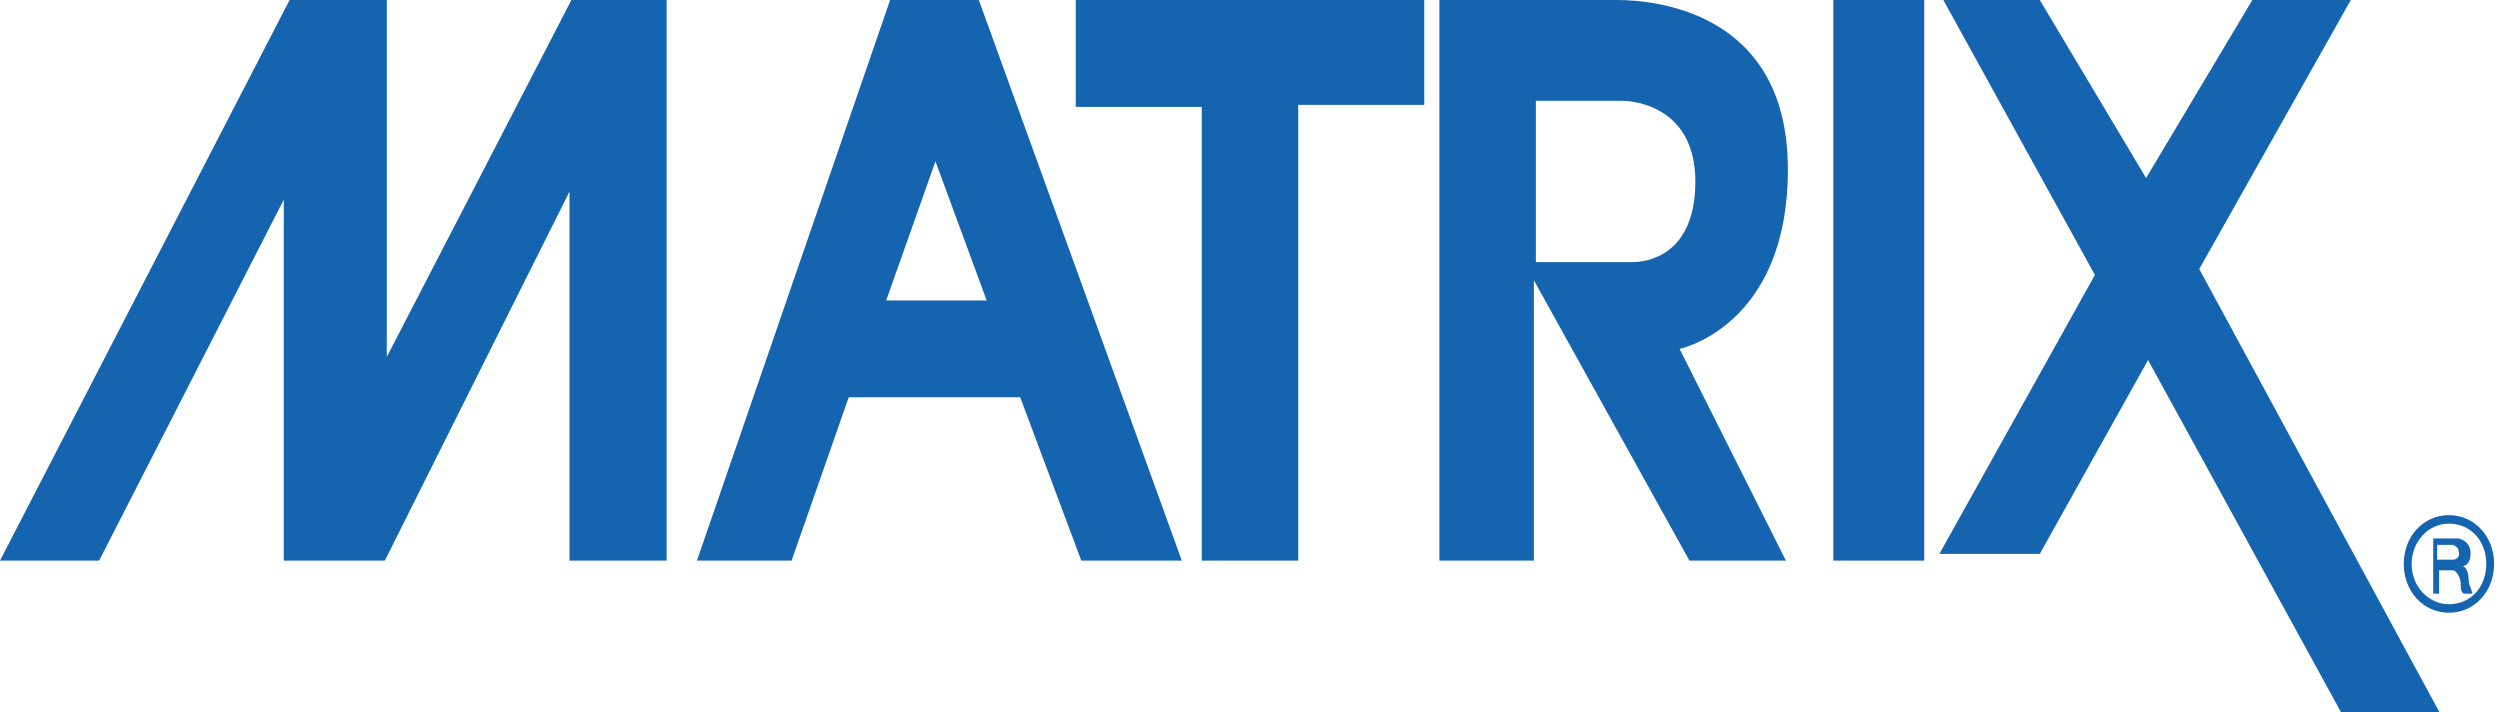
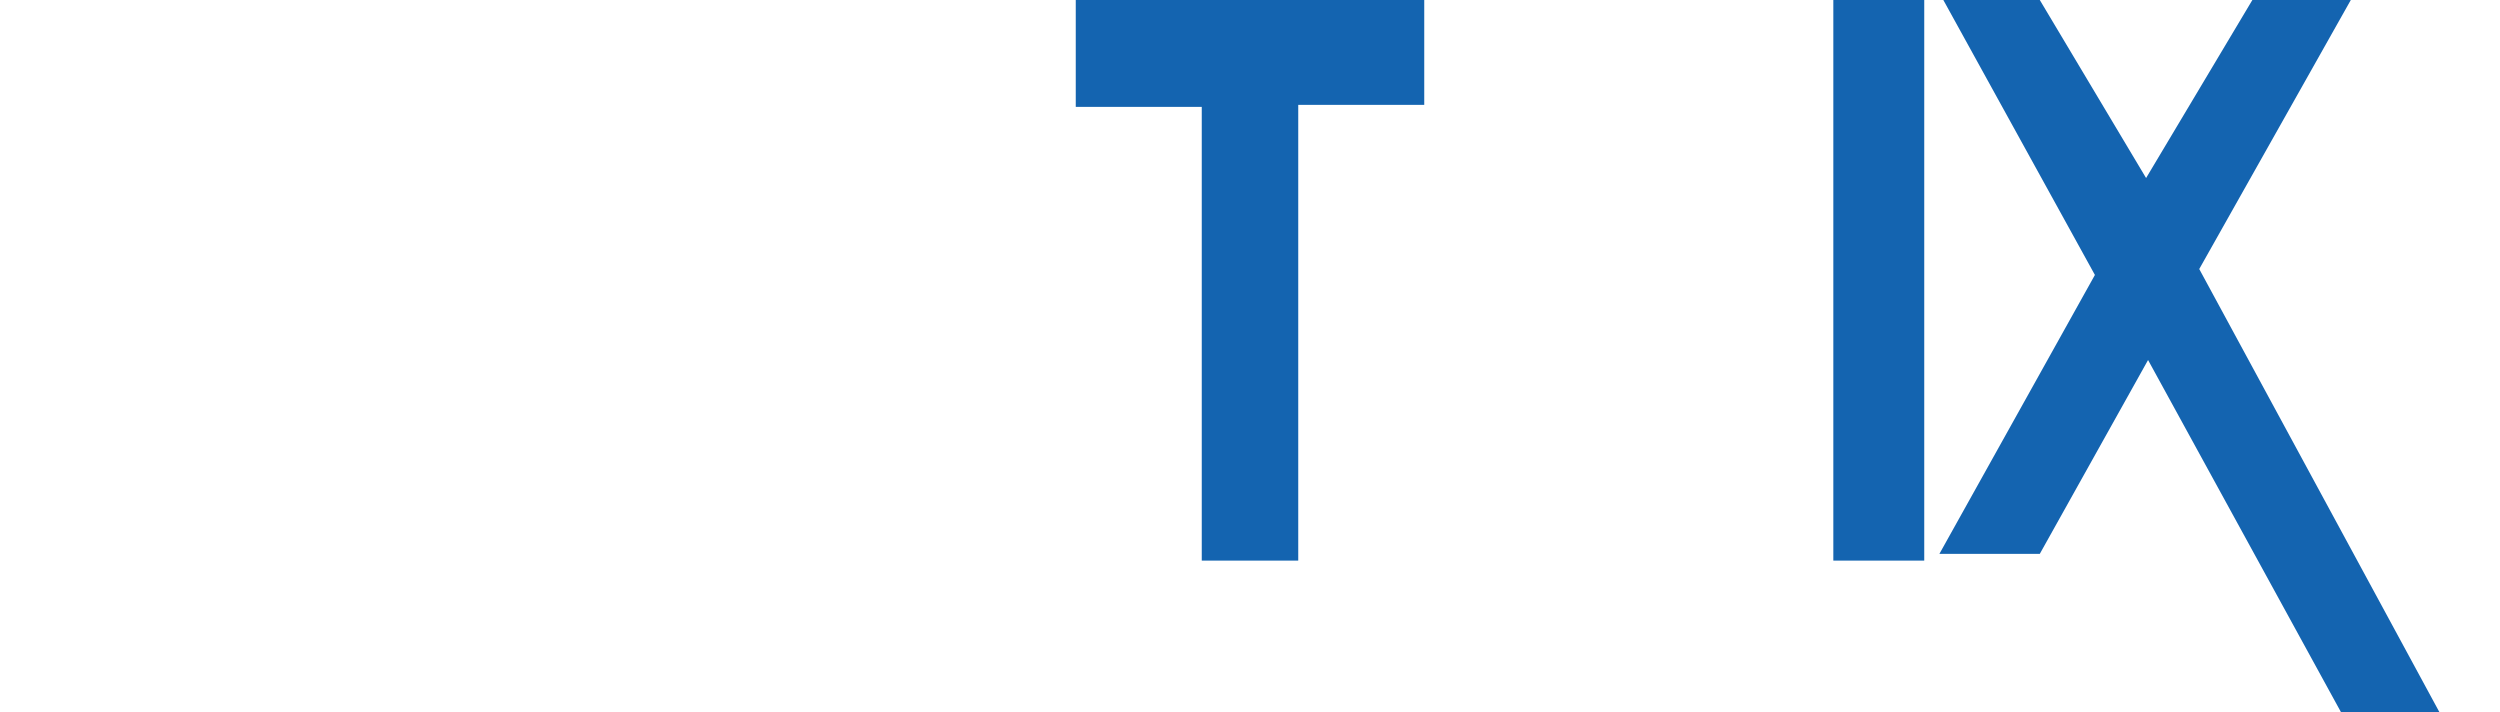
<svg xmlns="http://www.w3.org/2000/svg" width="165px" height="47px" viewBox="0 0 165 47" version="1.1">
  <title>logo_white_vector</title>
  <desc>Created with Sketch.</desc>
  <g id="Final" stroke="none" stroke-width="1" fill="none" fill-rule="evenodd">
    <g id="Homepage-0615-C" transform="translate(-193, -2260)" fill="#1464B0" fill-rule="nonzero">
      <g id="Biz-Outcomes-Panel" transform="translate(0, 1731)">
        <g id="Logos-Nav" transform="translate(120, 99)">
          <g id="matrix" transform="translate(1, 406)">
            <g id="logo_white_vector" transform="translate(72, 24)">
-               <polygon id="Path" points="44 0 37.714 0 25.528 23.558 25.528 0 19.114 0 0 37 6.542 37 18.729 13.176 18.729 37 25.399 37 37.586 12.644 37.586 37 44 37" />
-               <path d="M58.488,19.831 L61.74,10.647 L65.122,19.831 L58.488,19.831 Z M64.602,0 L58.748,0 L46,37 L52.244,37 L56.016,26.219 L67.333,26.219 L71.366,37 L78,37 L64.602,0 Z" id="Shape" />
              <polygon id="Path" points="94 0 71 0 71 7.054 79.316 7.054 79.316 37 85.684 37 85.684 6.921 94 6.921" />
-               <path d="M107.734,17.302 L101.367,17.302 L101.367,6.655 L107.085,6.655 C107.864,6.655 111.893,7.054 111.893,11.978 C111.893,16.903 108.644,17.302 107.734,17.302 M118,11.18 C118,0.799 109.294,0 106.695,0 L95,0 L95,37 L101.237,37 L101.237,18.5 L111.503,37 L117.87,37 L110.853,23.025 C110.853,23.025 118,21.561 118,11.18" id="Shape" />
              <rect id="Rectangle" x="121" y="0" width="6" height="37" />
              <polygon id="Path" points="155.154 0 148.657 0 141.642 11.75 134.626 0 128.26 0 138.264 18.147 128 36.556 134.626 36.556 141.772 23.761 154.504 47 161 47 145.15 17.756" />
              <g id="Group" transform="translate(158, 34)">
-                 <path d="M3.63,5.88 C2.333,5.88 1.167,4.76 1.167,3.22 C1.167,1.82 2.204,0.56 3.63,0.56 C5.056,0.56 6.093,1.68 6.093,3.22 C6.093,4.76 5.056,5.88 3.63,5.88 M3.63,0 C1.944,0 0.648,1.4 0.648,3.22 C0.648,5.04 1.944,6.44 3.63,6.44 C5.315,6.44 6.611,5.04 6.611,3.22 C6.611,1.4 5.315,0 3.63,0" id="Shape" />
-                 <path d="M3.889,2.94 L2.852,2.94 L2.852,1.96 L3.889,1.96 C3.889,1.96 4.278,2.1 4.278,2.38 C4.407,2.94 3.889,2.94 3.889,2.94 M5.056,4.76 C4.926,4.62 4.926,4.2 4.926,4.2 C4.926,4.2 4.926,3.5 4.537,3.36 C4.537,3.36 5.056,3.36 5.056,2.52 C5.056,1.68 4.278,1.54 4.278,1.54 L2.593,1.54 L2.593,5.18 L2.981,5.18 L2.981,3.64 C2.981,3.64 3.241,3.64 3.37,3.64 C3.5,3.64 3.759,3.64 3.889,3.64 C4.148,3.64 4.407,4.2 4.407,4.48 C4.407,4.76 4.407,5.18 4.667,5.18 L5.185,5.18 L5.056,4.76 Z" id="Shape" />
-               </g>
+                 </g>
            </g>
          </g>
        </g>
      </g>
    </g>
  </g>
</svg>